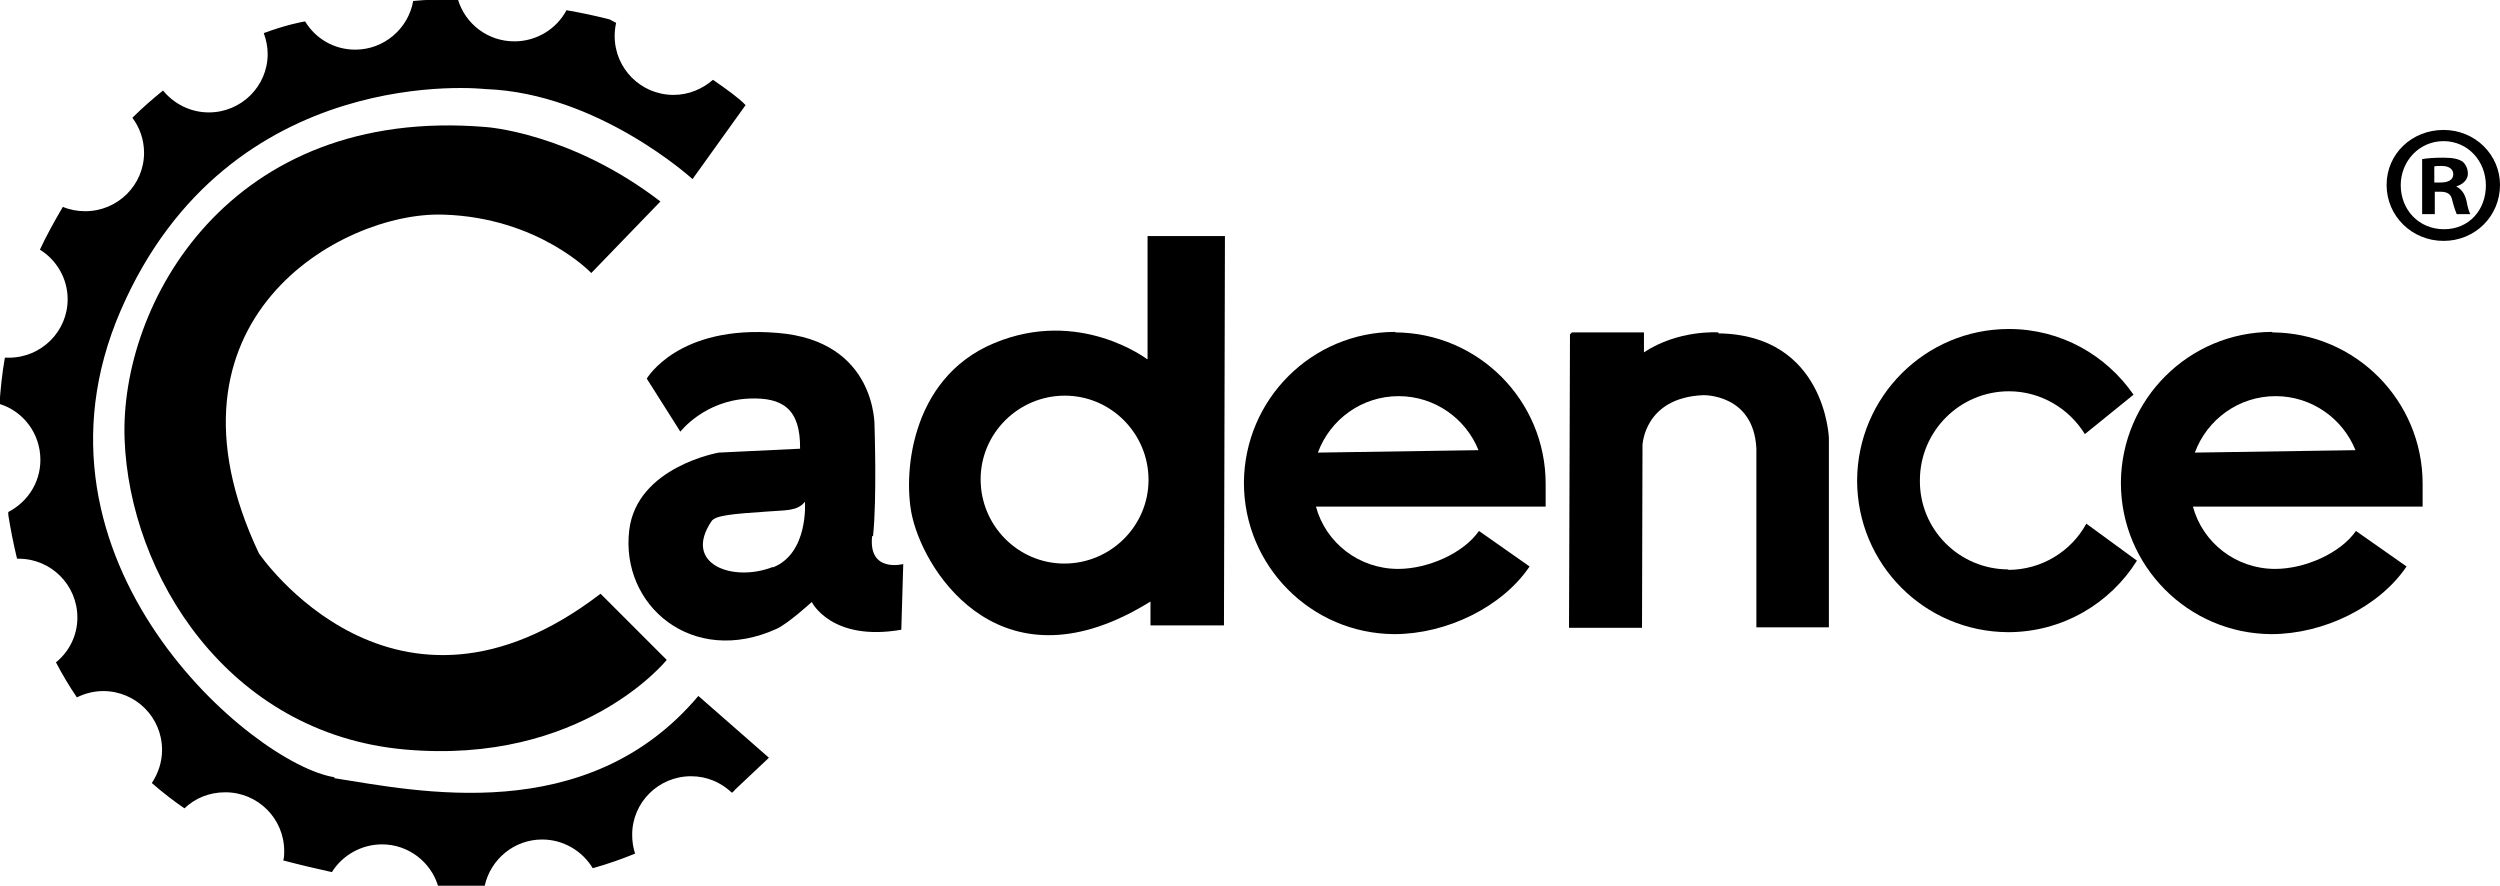
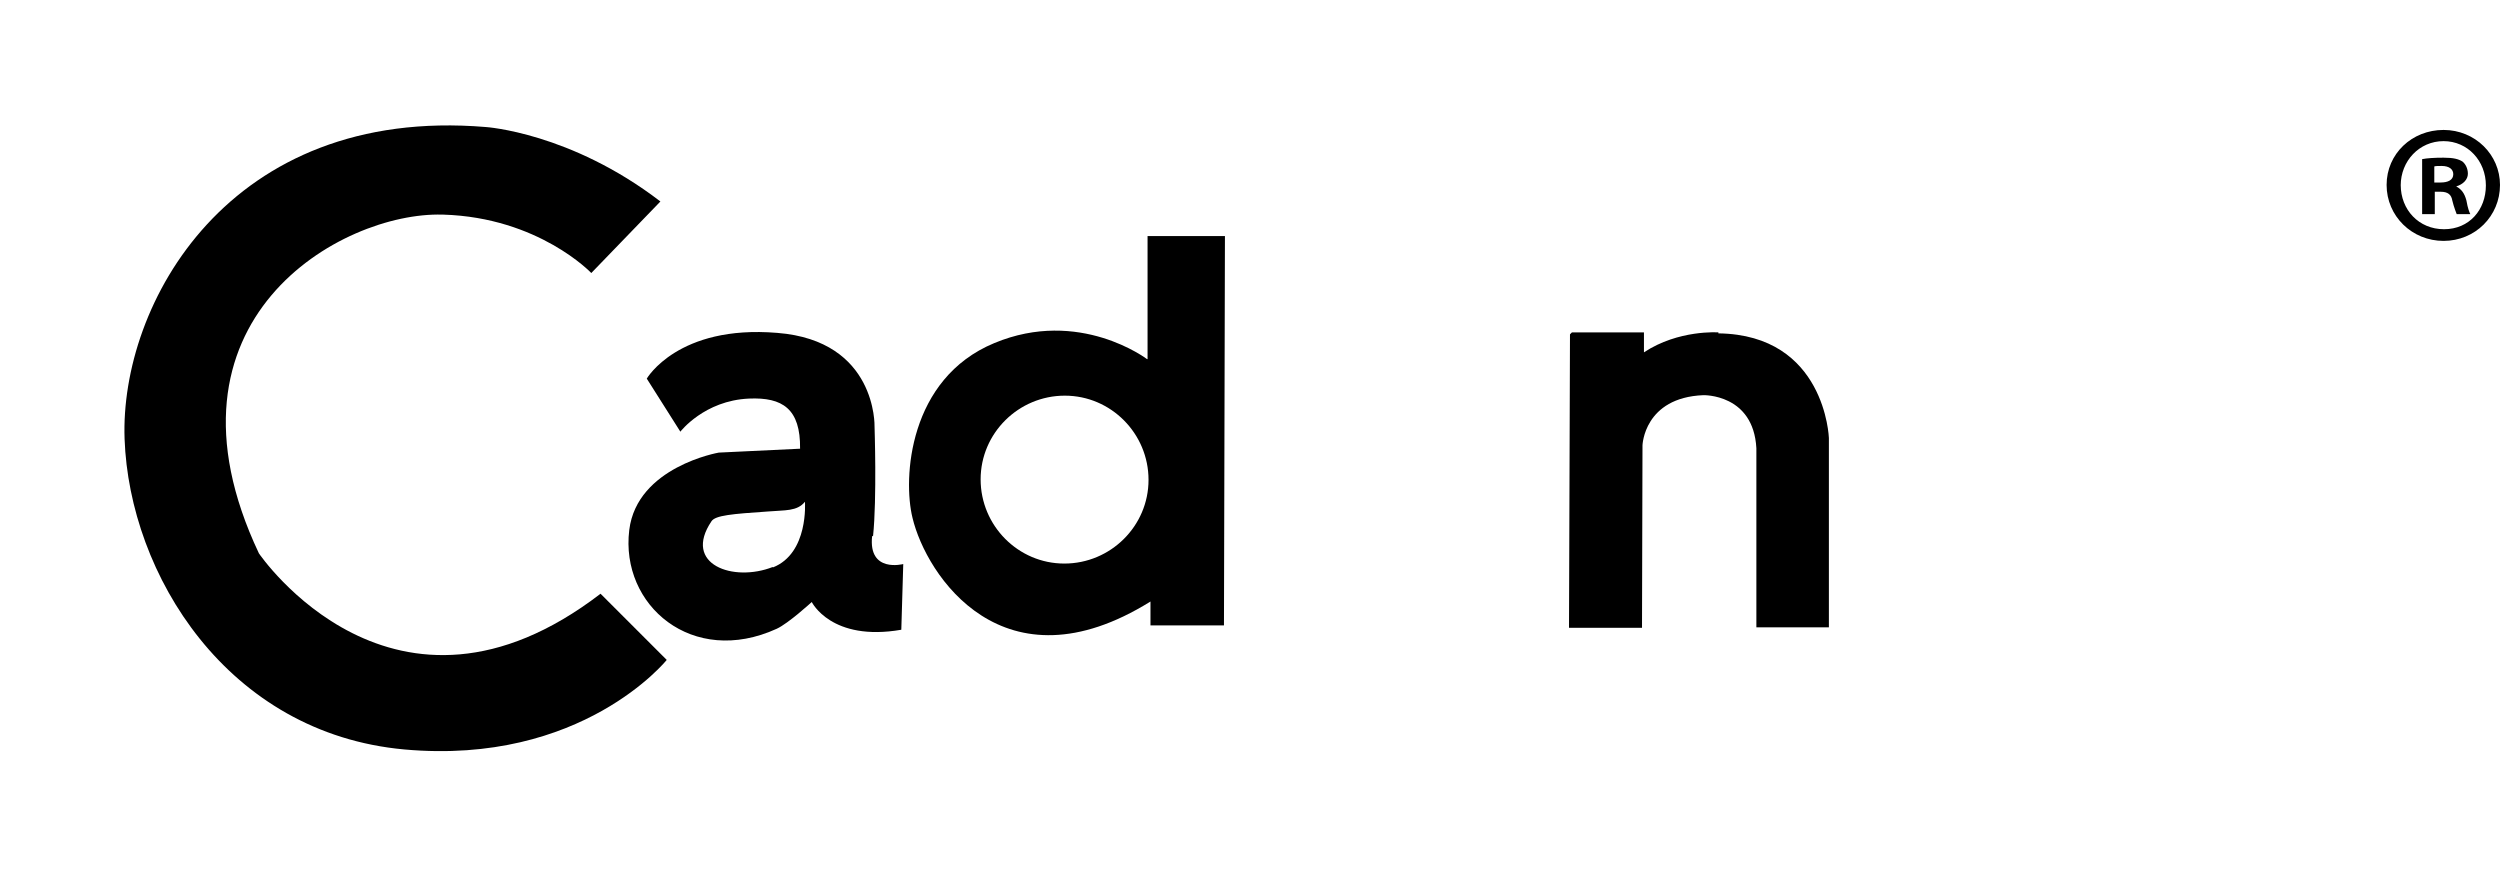
<svg xmlns="http://www.w3.org/2000/svg" id="Layer_1" viewBox="0 0 51.37 18.2">
  <path d="M9.11,4.41c1.96.06,3.04,1.2,3.04,1.2l1.42-1.47c-1.85-1.42-3.59-1.53-3.59-1.53-5.28-.44-7.52,3.64-7.42,6.41.1,2.78,2.11,6.05,5.75,6.38,3.65.33,5.39-1.84,5.39-1.84l-1.36-1.36c-4.25,3.26-7.02-.83-7.02-.83-2.27-4.8,1.7-7.02,3.77-6.96Z" />
-   <path d="M6.87,15.97c-1.67-.26-6.62-4.44-4.39-9.59C4.71,1.23,9.97,1.83,9.97,1.83c2.32.08,4.26,1.85,4.26,1.85l1.09-1.52c-.13-.14-.38-.32-.67-.52-.22.19-.5.31-.81.31-.67,0-1.21-.54-1.21-1.21,0-.09.01-.18.03-.27-.08-.04-.13-.07-.13-.07-.31-.08-.6-.14-.89-.19-.2.38-.61.64-1.07.64-.55,0-1.01-.36-1.16-.86-.33,0-.64,0-.92.03-.1.57-.6,1-1.19,1-.44,0-.82-.23-1.03-.58-.07.01-.39.07-.85.24.05.14.08.28.08.43,0,.66-.54,1.2-1.21,1.2-.38,0-.72-.18-.94-.45-.21.17-.42.35-.63.56.15.2.24.45.24.72,0,.66-.54,1.2-1.21,1.2-.16,0-.32-.03-.46-.09,0,0,0,.01-.01.02-.17.29-.33.58-.46.86.34.21.57.59.57,1.02,0,.66-.54,1.2-1.21,1.2-.03,0-.05,0-.08,0-.06.34-.09.66-.11.95.49.15.84.61.84,1.15,0,.47-.27.87-.66,1.07,0,.02,0,.05,0,.06.05.31.11.61.18.9.01,0,.02,0,.03,0,.67,0,1.21.54,1.21,1.21,0,.37-.17.7-.44.92.13.25.28.5.43.72.16-.08.35-.13.54-.13.67,0,1.21.54,1.21,1.21,0,.25-.08.48-.21.68.23.2.45.37.67.52.22-.21.51-.33.84-.33.67,0,1.21.54,1.21,1.21,0,.06,0,.13-.02.19,0,0,0,0,0,0,.34.09.68.17,1,.24.21-.34.6-.57,1.03-.57.54,0,1,.36,1.15.85.34.01.66.01.96,0,.12-.54.6-.95,1.18-.95.44,0,.83.24,1.04.59.32-.09.6-.19.87-.3-.04-.12-.06-.25-.06-.39,0-.66.54-1.2,1.21-1.2.33,0,.62.13.84.34.05-.04.07-.07.07-.07l.69-.65-1.45-1.27c-2.29,2.72-5.81,1.95-7.48,1.69Z" />
  <path d="M17.94,11.01c.08-.77.03-2.25.03-2.25,0,0,.05-1.76-2-1.92-2.04-.17-2.68.94-2.68.94l.69,1.09s.49-.64,1.41-.68c.69-.03,1.06.21,1.05,1.03l-1.67.08s-1.68.29-1.84,1.59c-.19,1.55,1.3,2.82,3.03,2.03.24-.11.72-.55.72-.55,0,0,.4.82,1.84.57l.04-1.35s-.72.19-.64-.57ZM15.88,11.65c-.81.32-1.86-.05-1.26-.94.08-.12.42-.15,1.16-.2.35-.03.6,0,.76-.2,0,0,.08,1.06-.66,1.35Z" />
-   <path d="M28.67,6.82c-1.71,0-3.1,1.38-3.11,3.1,0,1.71,1.38,3.1,3.09,3.11,1.08,0,2.22-.56,2.78-1.39l-1.04-.73c-.32.46-1.05.78-1.66.78-.81,0-1.49-.54-1.69-1.28h4.72s0-.35,0-.47c0-1.71-1.38-3.1-3.09-3.11ZM27.08,9.3c.25-.68.9-1.16,1.66-1.16.74,0,1.38.46,1.64,1.11l-3.3.05Z" />
-   <path d="M46.69,6.82c-1.71,0-3.1,1.38-3.11,3.1,0,1.71,1.38,3.1,3.09,3.11,1.08,0,2.22-.56,2.78-1.39l-1.04-.73c-.32.46-1.05.78-1.66.78-.81,0-1.49-.54-1.69-1.28h4.72s0-.35,0-.47c0-1.71-1.38-3.1-3.09-3.11ZM45.1,9.3c.25-.68.9-1.16,1.66-1.16.74,0,1.38.46,1.64,1.11l-3.3.05Z" />
  <path d="M23.57,7.38s-1.39-1.06-3.14-.33c-1.76.73-1.88,2.78-1.68,3.59.28,1.18,1.87,3.6,4.89,1.72v.49s1.51,0,1.51,0l.02-8h-1.59s0,2.53,0,2.53ZM21.87,11.58c-.95,0-1.72-.78-1.72-1.73,0-.95.78-1.72,1.73-1.72.95,0,1.72.78,1.72,1.73s-.78,1.72-1.73,1.72Z" />
-   <path d="M41.27,11.7c-1.01,0-1.83-.82-1.82-1.83,0-1.01.82-1.83,1.83-1.83.66,0,1.24.36,1.56.88l1-.81c-.56-.81-1.49-1.35-2.56-1.35-1.72,0-3.11,1.39-3.12,3.11,0,1.72,1.38,3.11,3.1,3.12,1.12,0,2.1-.59,2.65-1.47l-1.04-.76c-.31.57-.92.95-1.61.95Z" />
  <path d="M35.31,6.83s-.82-.06-1.53.41v-.41s-1.48,0-1.48,0l-.04.04-.02,6.03h1.5s.01-3.75.01-3.75c0,0,.03-.98,1.25-1.03,0,0,1.03-.03,1.09,1.09v3.68s1.49,0,1.49,0v-3.89s-.07-2.12-2.27-2.15Z" />
-   <path d="M51.37,3.8c0,.64-.51,1.15-1.16,1.15s-1.17-.51-1.17-1.15.52-1.13,1.17-1.13,1.16.51,1.16,1.13ZM49.33,3.8c0,.51.37.91.89.91s.86-.4.86-.9-.37-.91-.87-.91-.88.41-.88.91ZM50.03,4.4h-.26v-1.13c.1-.02.25-.03.44-.03.21,0,.31.03.39.08.06.05.11.14.11.25,0,.12-.1.22-.24.26h0c.11.06.17.14.21.29.03.17.06.24.08.28h-.28s-.06-.15-.09-.28c-.02-.12-.09-.18-.24-.18h-.12v.46ZM50.03,3.75h.12c.15,0,.26-.05.26-.17,0-.1-.08-.17-.24-.17-.07,0-.12,0-.15.01v.33Z" />
+   <path d="M51.37,3.8c0,.64-.51,1.15-1.16,1.15s-1.17-.51-1.17-1.15.52-1.13,1.17-1.13,1.16.51,1.16,1.13M49.33,3.8c0,.51.37.91.89.91s.86-.4.86-.9-.37-.91-.87-.91-.88.41-.88.91ZM50.03,4.4h-.26v-1.13c.1-.02.25-.03.44-.03.21,0,.31.03.39.08.06.05.11.14.11.25,0,.12-.1.22-.24.26h0c.11.06.17.14.21.29.03.17.06.24.08.28h-.28s-.06-.15-.09-.28c-.02-.12-.09-.18-.24-.18h-.12v.46ZM50.03,3.75h.12c.15,0,.26-.05.26-.17,0-.1-.08-.17-.24-.17-.07,0-.12,0-.15.01v.33Z" />
</svg>